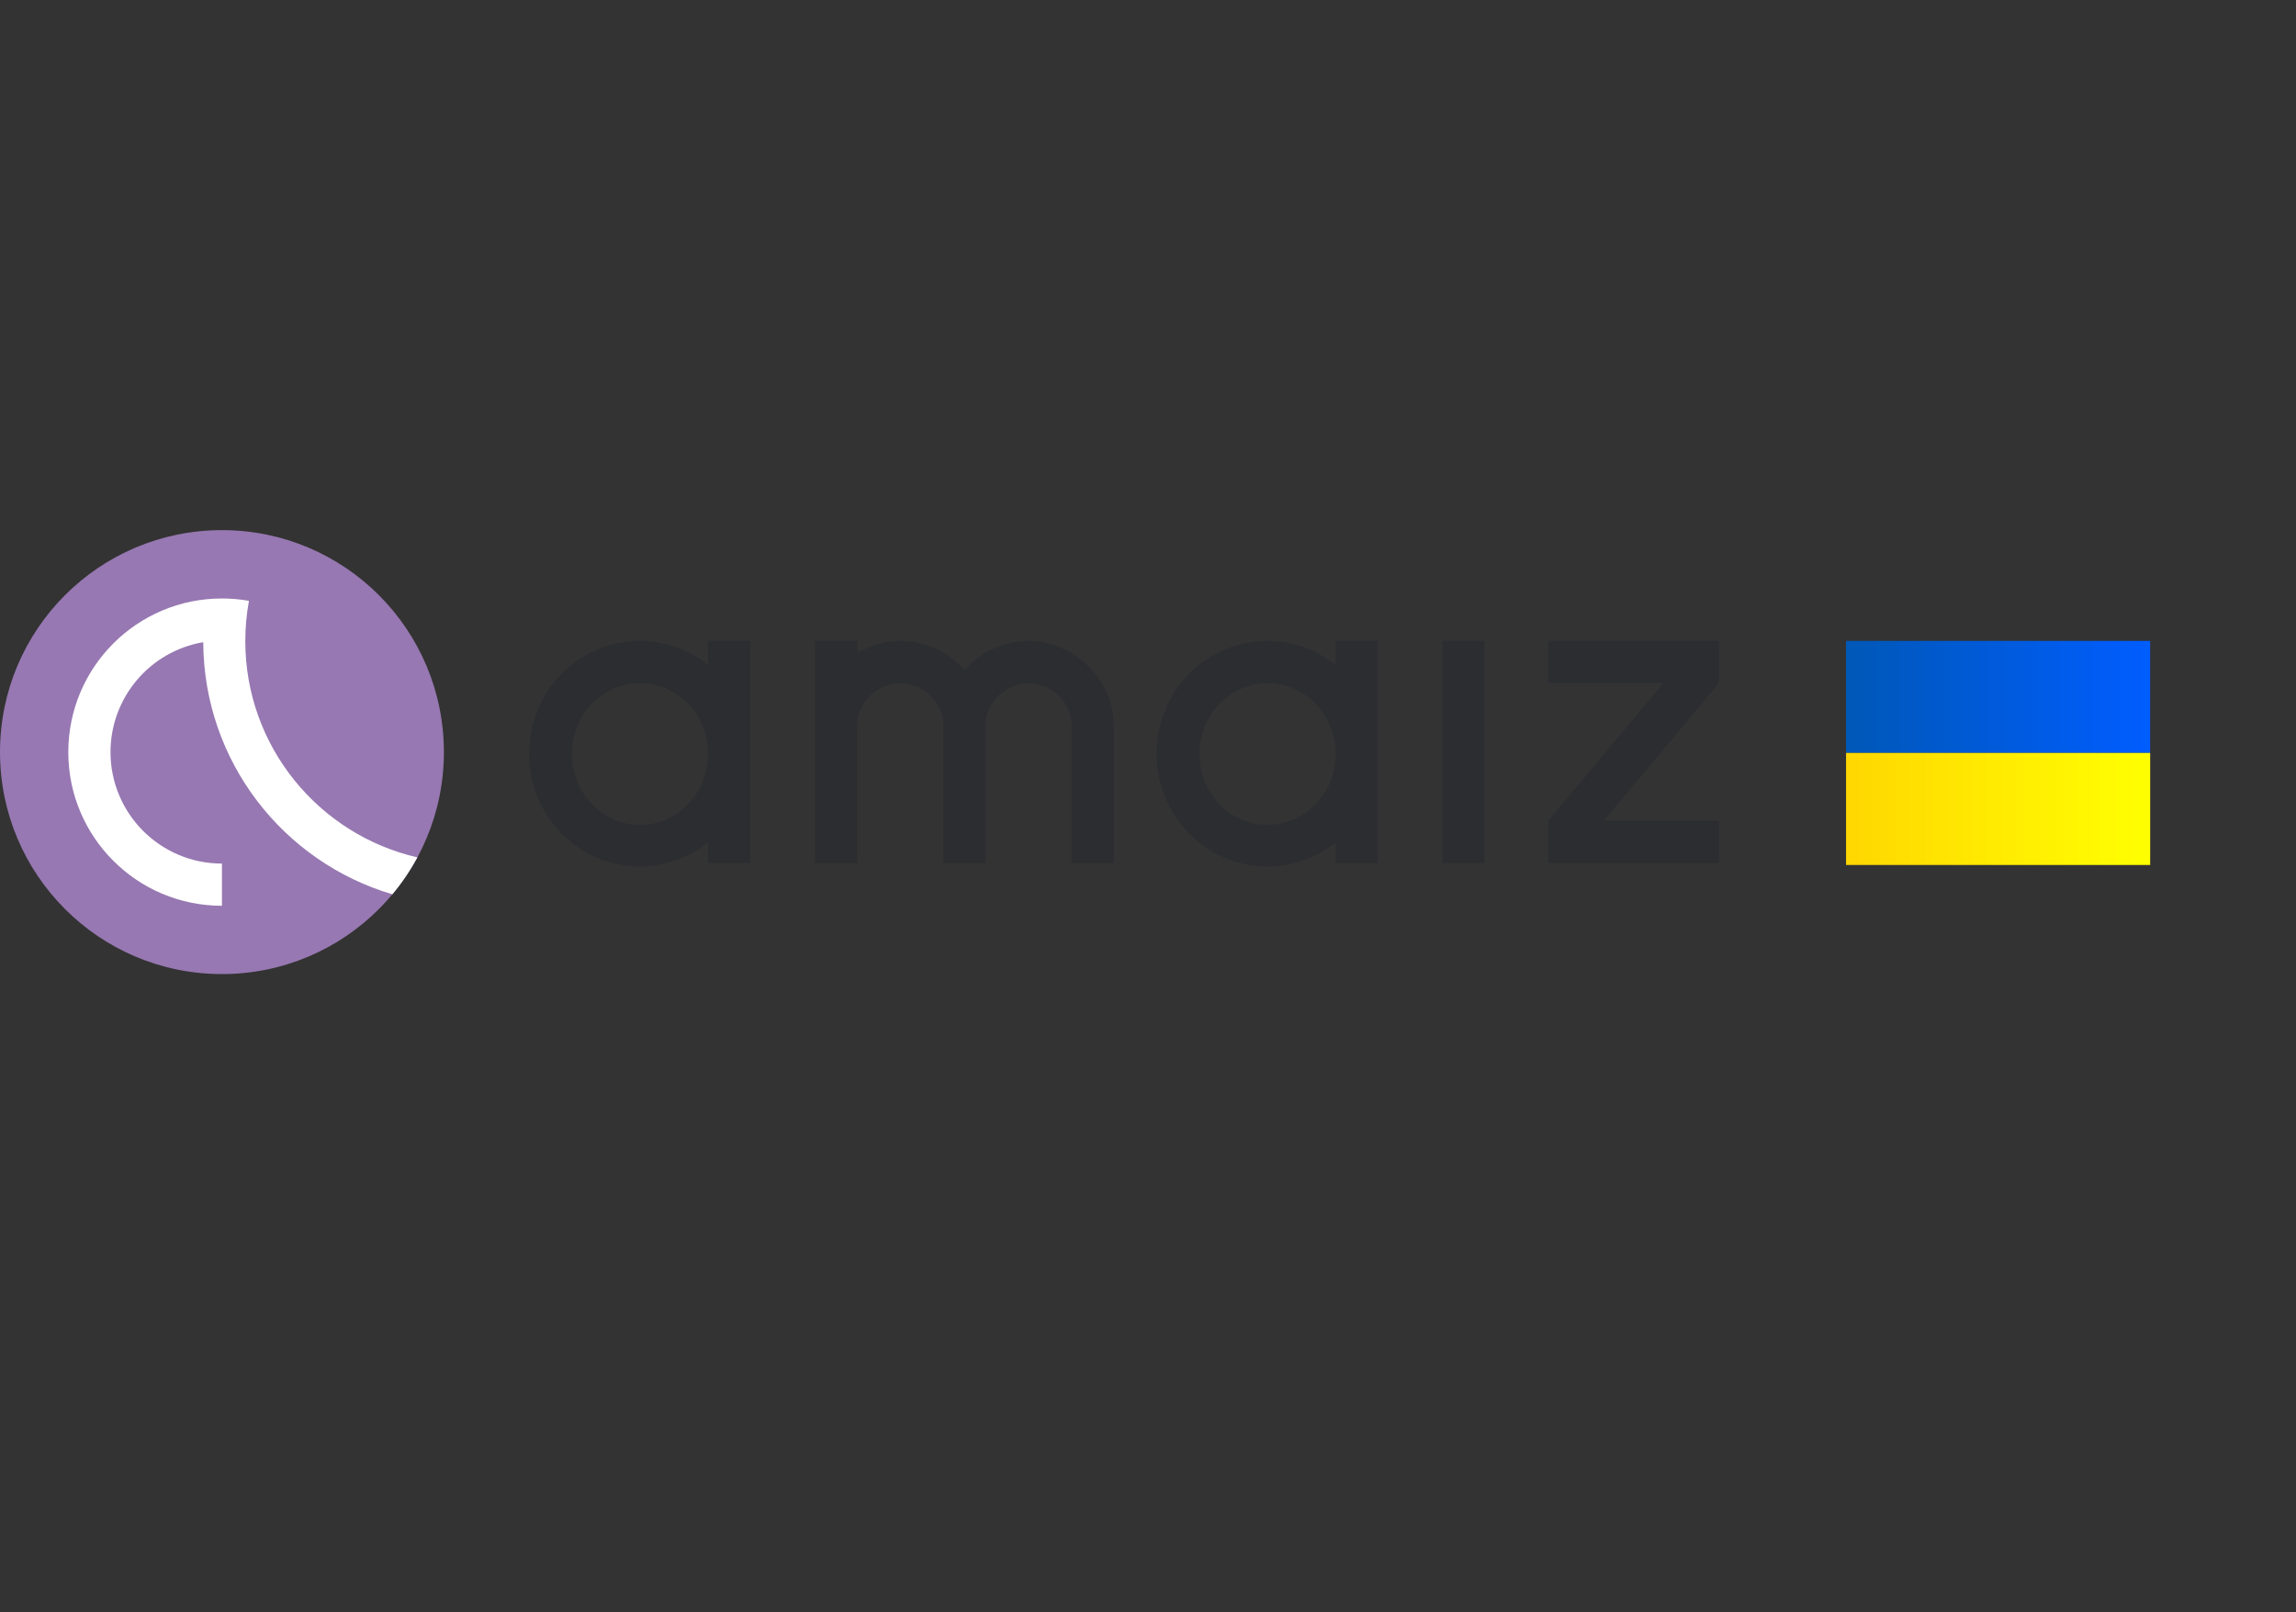
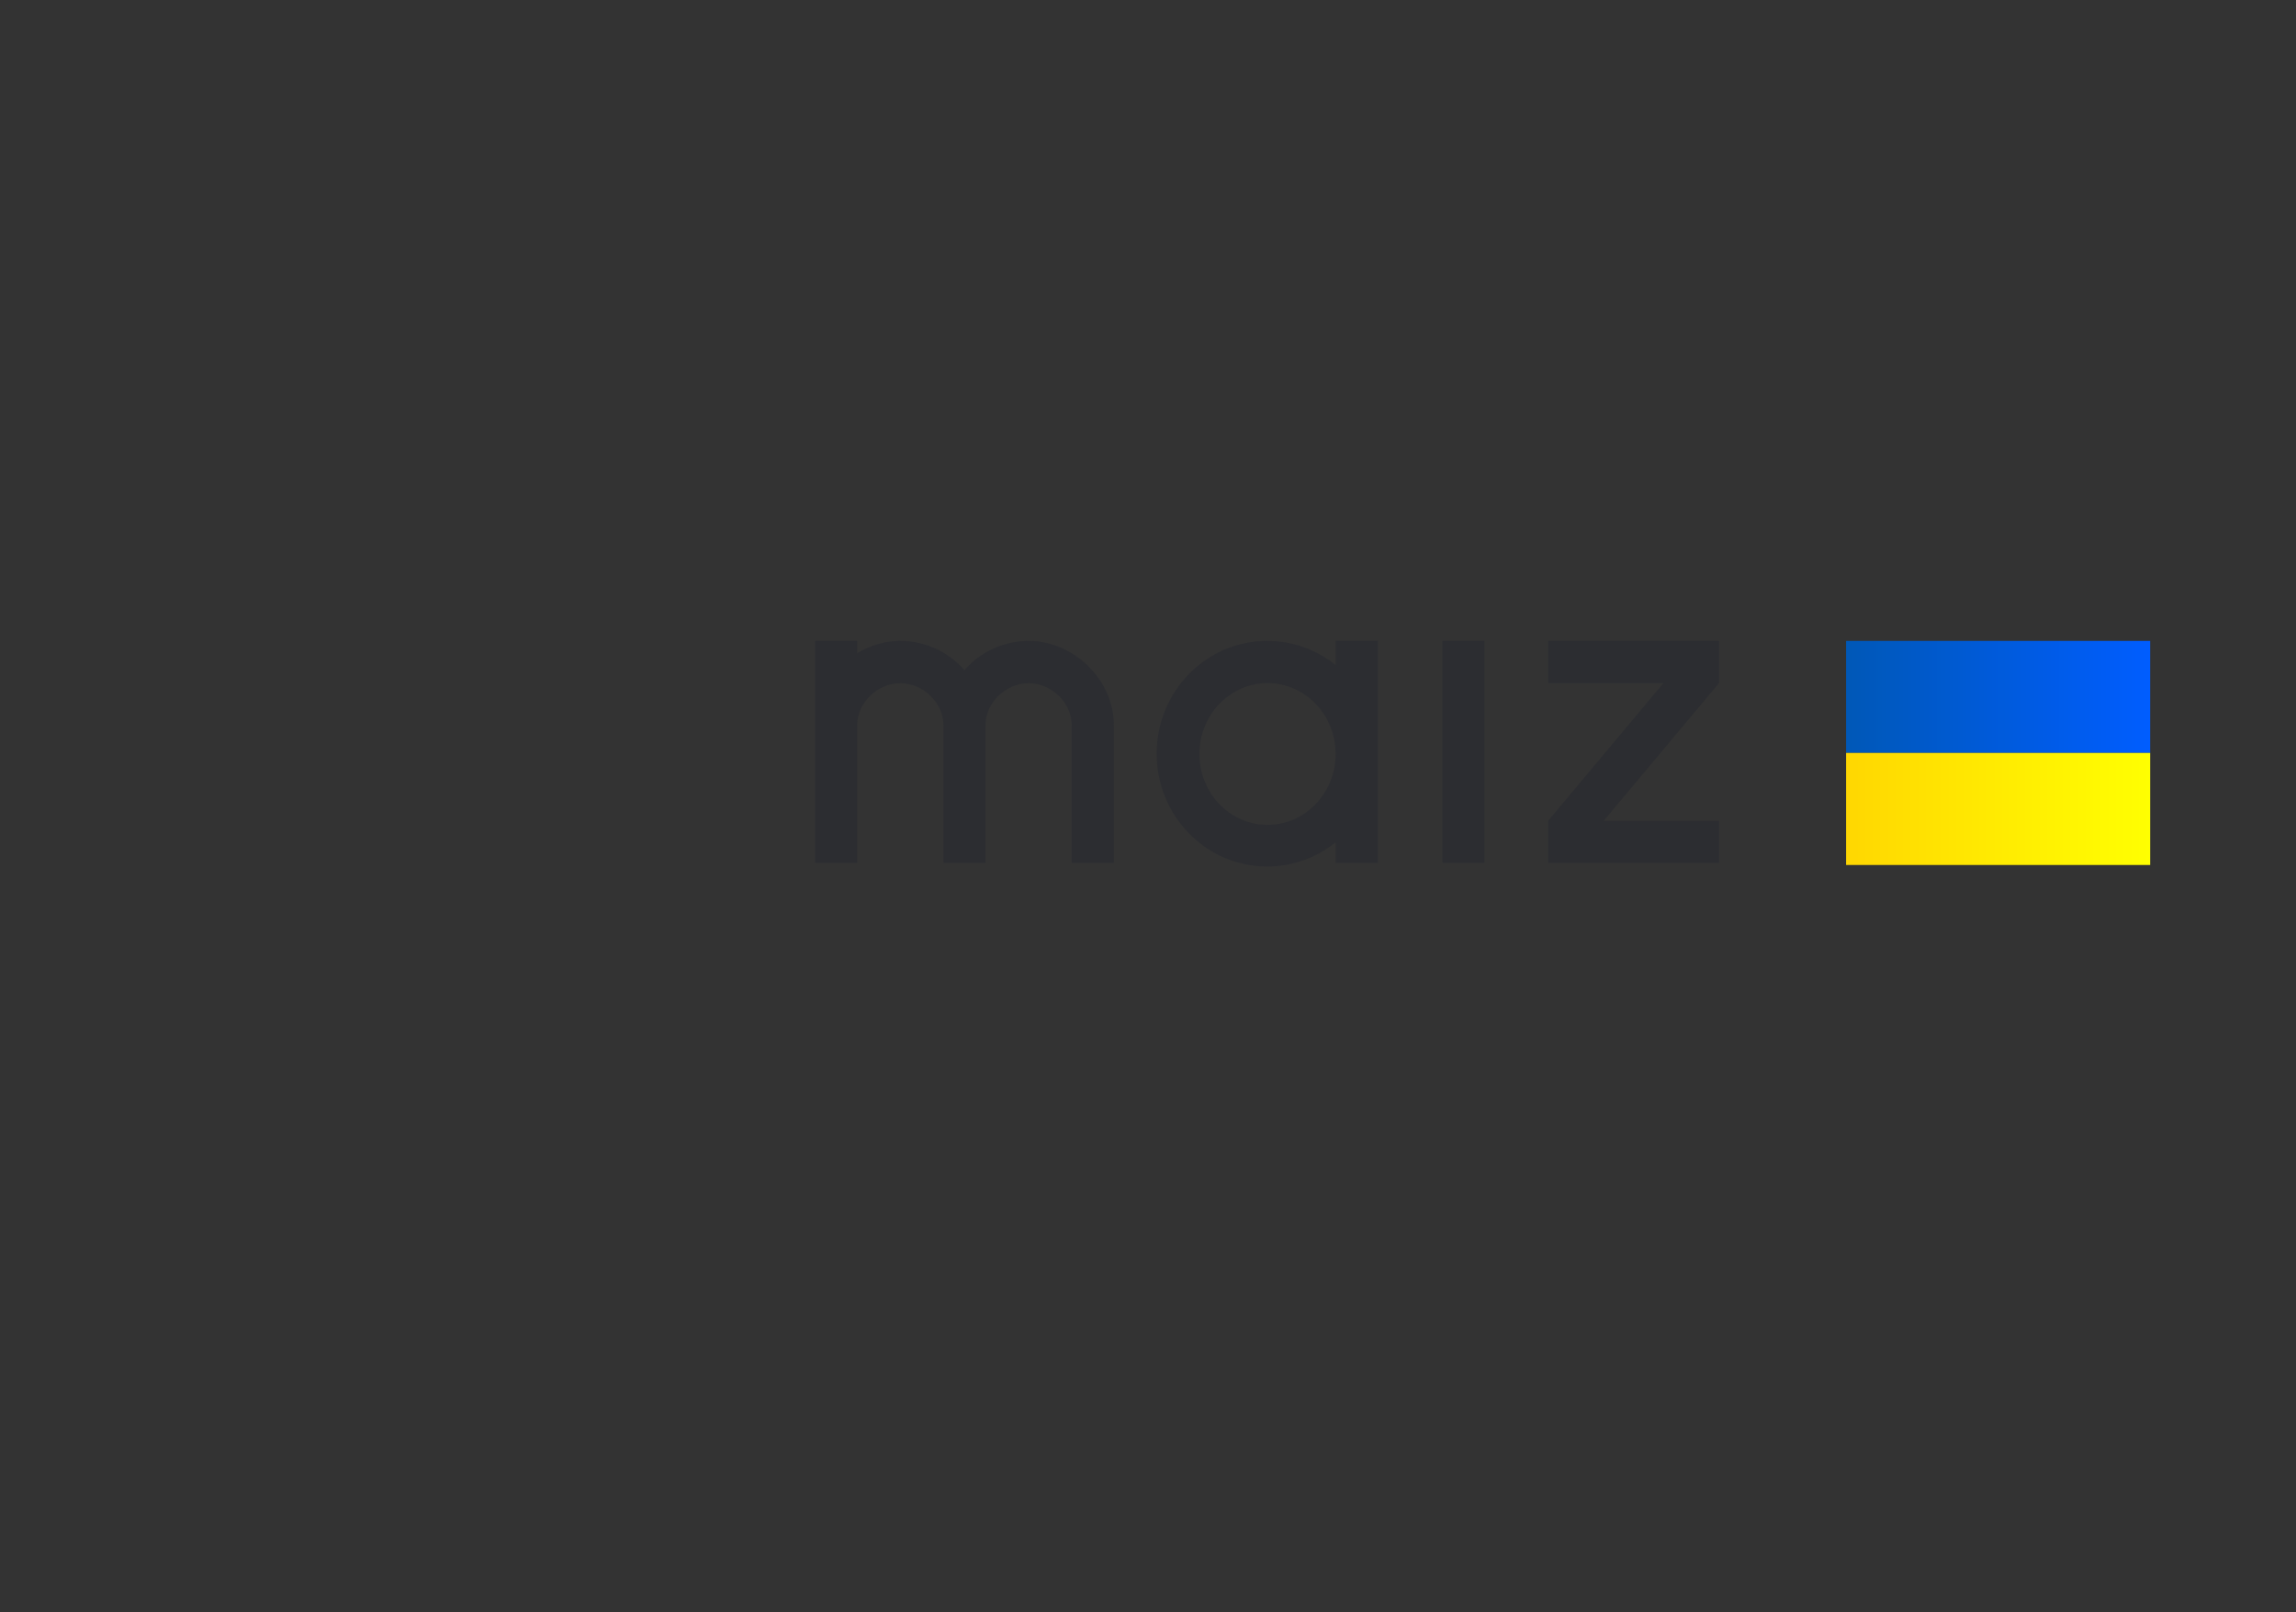
<svg xmlns="http://www.w3.org/2000/svg" id="a" width="2866.22" height="2012.48" viewBox="0 0 2866.22 2012.48">
  <rect x="0" y="0" width="2866.22" height="2012.48" fill="#333333" stroke="none" />
  <defs>
    <style>.d{fill:url(#c);}.e{fill:url(#b);}.f{fill:#fff;}.g{fill:#9778b2;}.h{fill:#2c2d31;}</style>
    <linearGradient id="b" x1="2304.54" y1="869.89" x2="2684.16" y2="869.89" gradientTransform="matrix(1, 0, 0, 1, 0, 0)" gradientUnits="userSpaceOnUse">
      <stop offset="0" stop-color="#0058b7" />
      <stop offset="1" stop-color="#005dff" />
    </linearGradient>
    <linearGradient id="c" x1="2304.54" y1="1009.74" x2="2684.16" y2="1009.74" gradientTransform="matrix(1, 0, 0, 1, 0, 0)" gradientUnits="userSpaceOnUse">
      <stop offset="0" stop-color="#ffd701" />
      <stop offset="1" stop-color="#ffff01" />
    </linearGradient>
  </defs>
-   <circle class="g" cx="277.07" cy="938.77" r="277.07" />
-   <path class="f" d="M253.72,801.58c.65,148.92,100.06,274.5,236.11,314.67,11.92-14.28,22.38-29.72,31.22-46.09-123-28.24-214.82-138.42-214.82-270,0-16.84,1.51-33.64,4.54-50.2h0c-11.13-1.97-22.4-2.96-33.7-2.95-105.93,0-191.81,85.88-191.81,191.81s85.88,191.76,191.81,191.76v-52.66c-76.86-.02-139.14-62.35-139.12-139.2,.02-67.81,48.92-125.74,115.77-137.14Z" />
  <rect class="h" x="1800.61" y="799.96" width="52.64" height="277.1" />
  <polygon class="h" points="2145.96 799.96 1932.71 799.96 1932.71 852.6 2076.57 852.6 1932.71 1024.41 1932.71 1077.05 2145.96 1077.05 2145.96 1024.41 2002.1 1024.41 2145.96 852.6 2145.96 799.96" />
-   <path class="h" d="M883.94,799.96v30.17c-24.18-19.53-54.32-30.18-85.4-30.17-76.23,0-138,63-138,140.79s61.8,140.8,138,140.8c31.08,.01,61.22-10.64,85.4-30.17v25.67h52.63v-277.09h-52.63Zm-85,229.65c-46.95,0-85-39.62-85-88.49s38.06-88.48,85-88.48,85,39.62,85,88.48-38.07,88.49-85.02,88.49h.02Z" />
  <path class="h" d="M1667.32,799.96v30.17c-24.18-19.53-54.32-30.18-85.4-30.17-76.23,0-138,63-138,140.79s61.8,140.8,138,140.8c31.08,.01,61.22-10.64,85.4-30.17v25.67h52.64v-277.09h-52.64Zm-85,229.65c-47,0-85-39.62-85-88.49s38.06-88.48,85-88.48,85,39.61,85,88.48h0c0,48.87-38.07,88.49-85.02,88.49h.02Z" />
  <path class="h" d="M1390.48,904.91c0-55.85-49.73-104.95-106.41-104.95-30.7,.07-59.88,13.35-80.09,36.46-20.21-23.11-49.39-36.39-80.09-36.46-19,.11-37.59,5.44-53.77,15.4v-15.4h-52.64v277.09h52.64v-172.14c0-27.73,25.13-52.11,53.77-52.11s53.77,24.38,53.77,52.1v172.15h52.64v-172.14c0-27.73,25.13-52.11,53.77-52.11s53.77,24.38,53.77,52.11v172.14h52.64v-172.14Z" />
  <rect class="e" x="2304.54" y="799.96" width="379.62" height="139.85" />
  <rect class="d" x="2304.54" y="939.81" width="379.62" height="139.85" />
</svg>